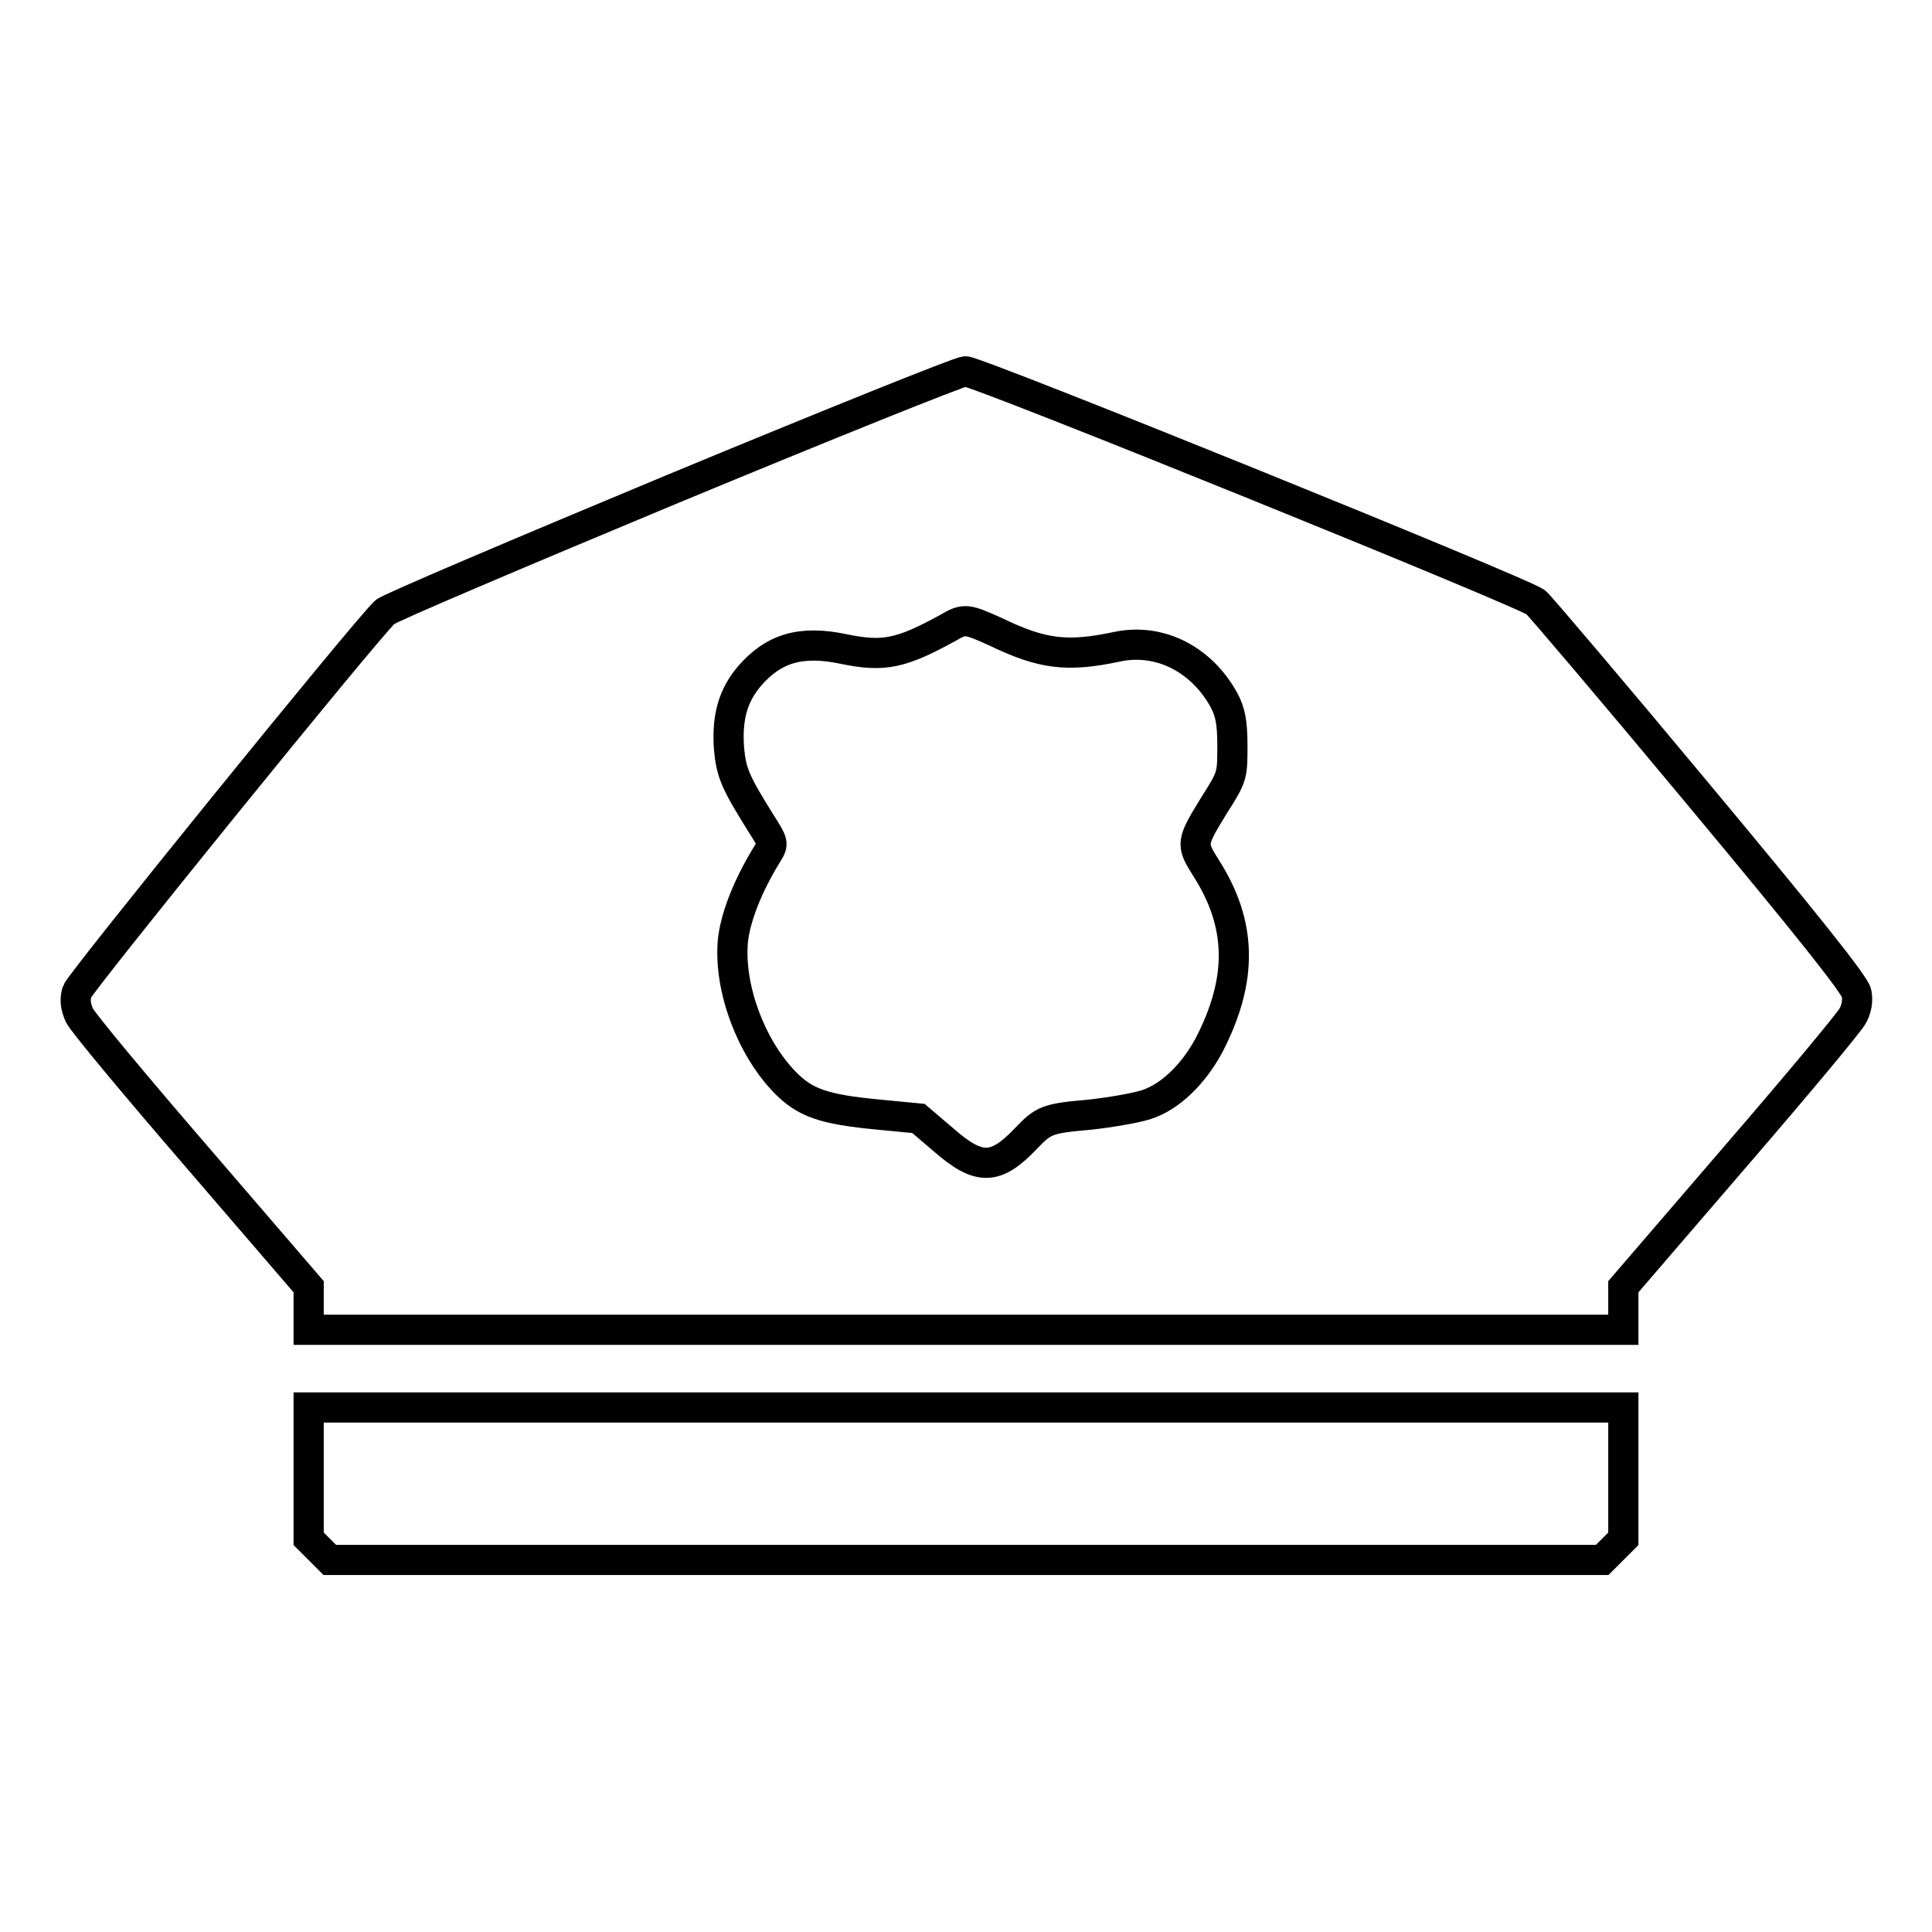
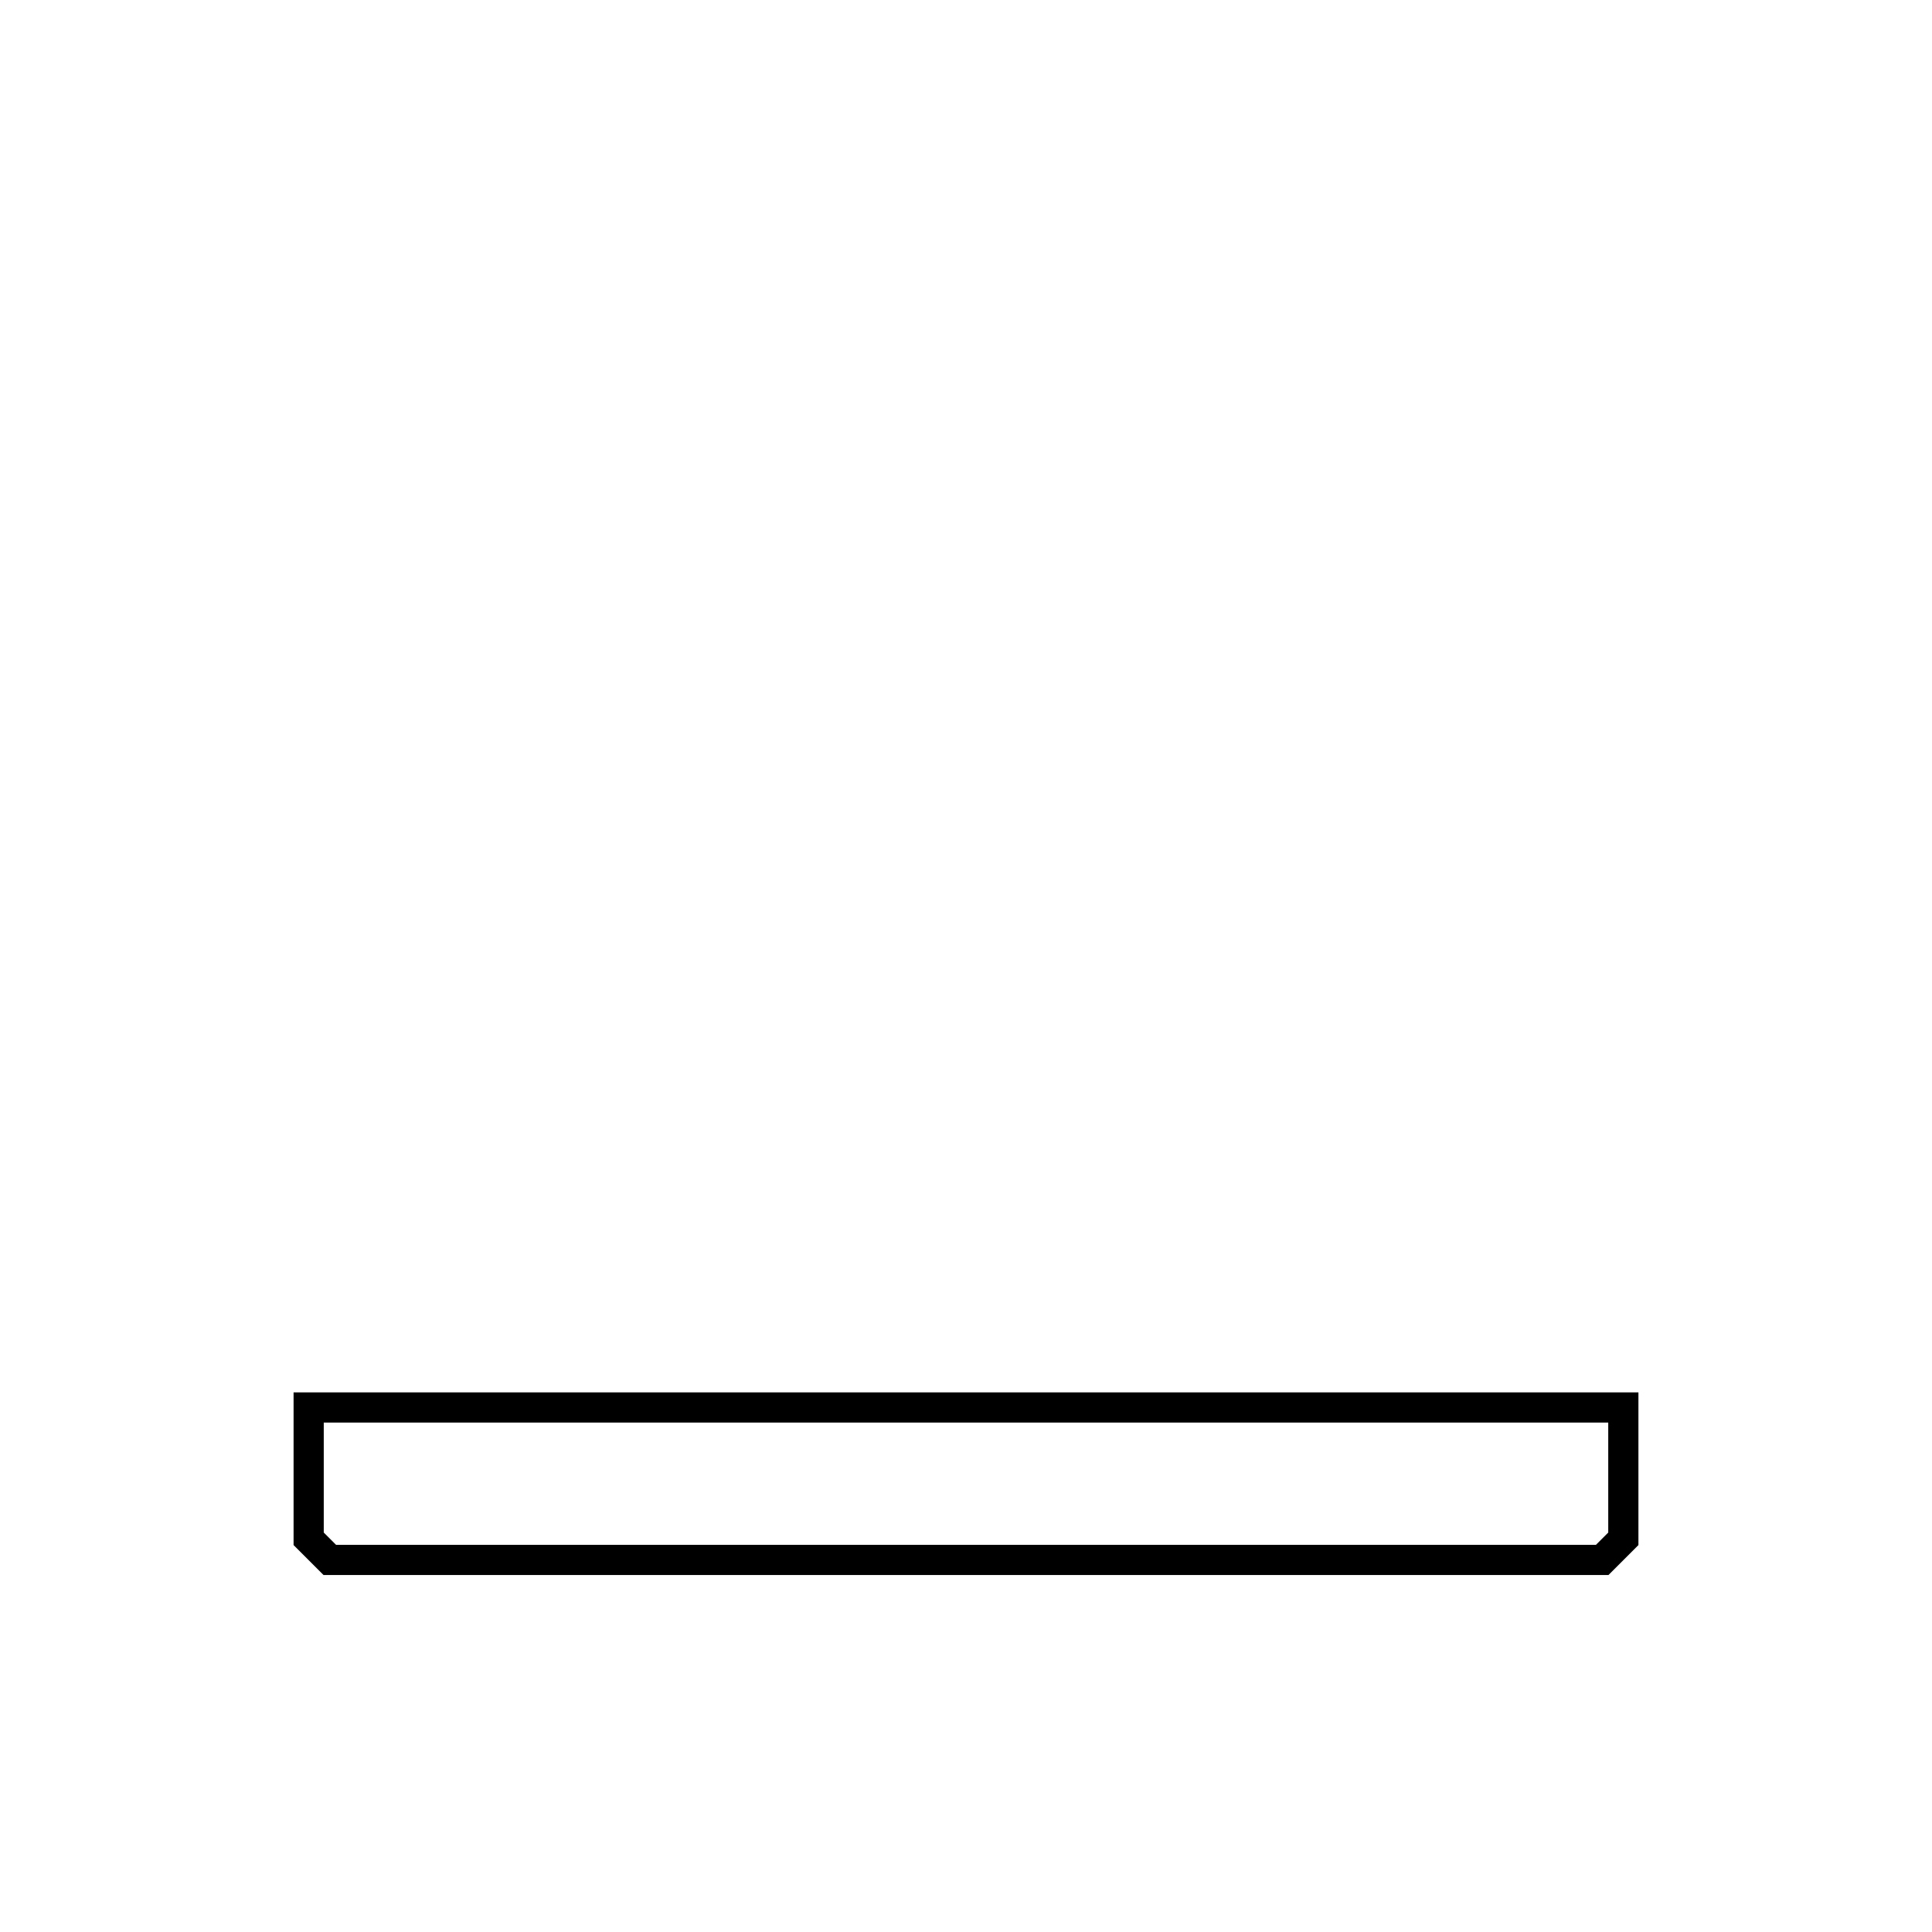
<svg xmlns="http://www.w3.org/2000/svg" version="1.1" x="0px" y="0px" viewBox="0 0 256 256" enable-background="new 0 0 256 256" xml:space="preserve">
  <g>
    <g>
      <g>
-         <path stroke-width="4" fill-opacity="0" stroke="#000000" d="M89.1,64.8C68.7,73.3,51.5,80.6,51,81.1c-2.9,2.8-40.4,49.1-40.8,50.3c-0.3,1.1-0.2,1.9,0.3,3.1c0.4,0.9,7.4,9.3,15.6,18.8l14.8,17.2v2.8v2.9H128h87.1v-2.9v-2.8l14.8-17.2c8.2-9.5,15.2-17.9,15.6-18.7c0.5-0.9,0.7-2,0.5-3c-0.2-1.1-6.5-9-21-26.4c-11.4-13.7-21.1-25.1-21.5-25.4c-2.1-1.5-74.2-30.7-75.6-30.6C127,49.3,109.6,56.3,89.1,64.8z M131.9,83.7c6.2,3,9.5,3.4,16.1,2c5.6-1.2,11.2,1.6,14.2,7.1c0.8,1.5,1.1,2.9,1.1,6c0,3.9,0,4.1-2.3,7.7c-3.2,5.2-3.2,5.3-1.2,8.5c4.8,7.5,4.9,14.8,0.4,23.5c-2.1,3.9-5.2,6.9-8.4,7.9c-1.3,0.4-4.6,1-7.4,1.3c-5.7,0.5-6.1,0.7-8.5,3.2c-4,4.2-6.2,4.2-10.8,0.2l-3.4-2.9l-5.2-0.5c-7.5-0.7-9.9-1.6-12.6-4.4c-4.4-4.6-7.3-12.3-6.8-18.5c0.3-3.2,2-7.5,4.6-11.7c0.8-1.3,0.8-1.4-0.8-3.9c-3.5-5.6-4-6.8-4.3-10c-0.3-4.1,0.5-7,2.7-9.6c3.2-3.7,6.8-4.8,12.5-3.6c5.3,1.1,7.6,0.6,13.8-2.8C127.8,81.9,128.1,82,131.9,83.7z" />
        <path stroke-width="4" fill-opacity="0" stroke="#000000" d="M40.9,195.2v8.7l1.4,1.4l1.4,1.4H128h84.3l1.4-1.4l1.4-1.4v-8.7v-8.7H128H40.9V195.2z" />
      </g>
    </g>
  </g>
</svg>